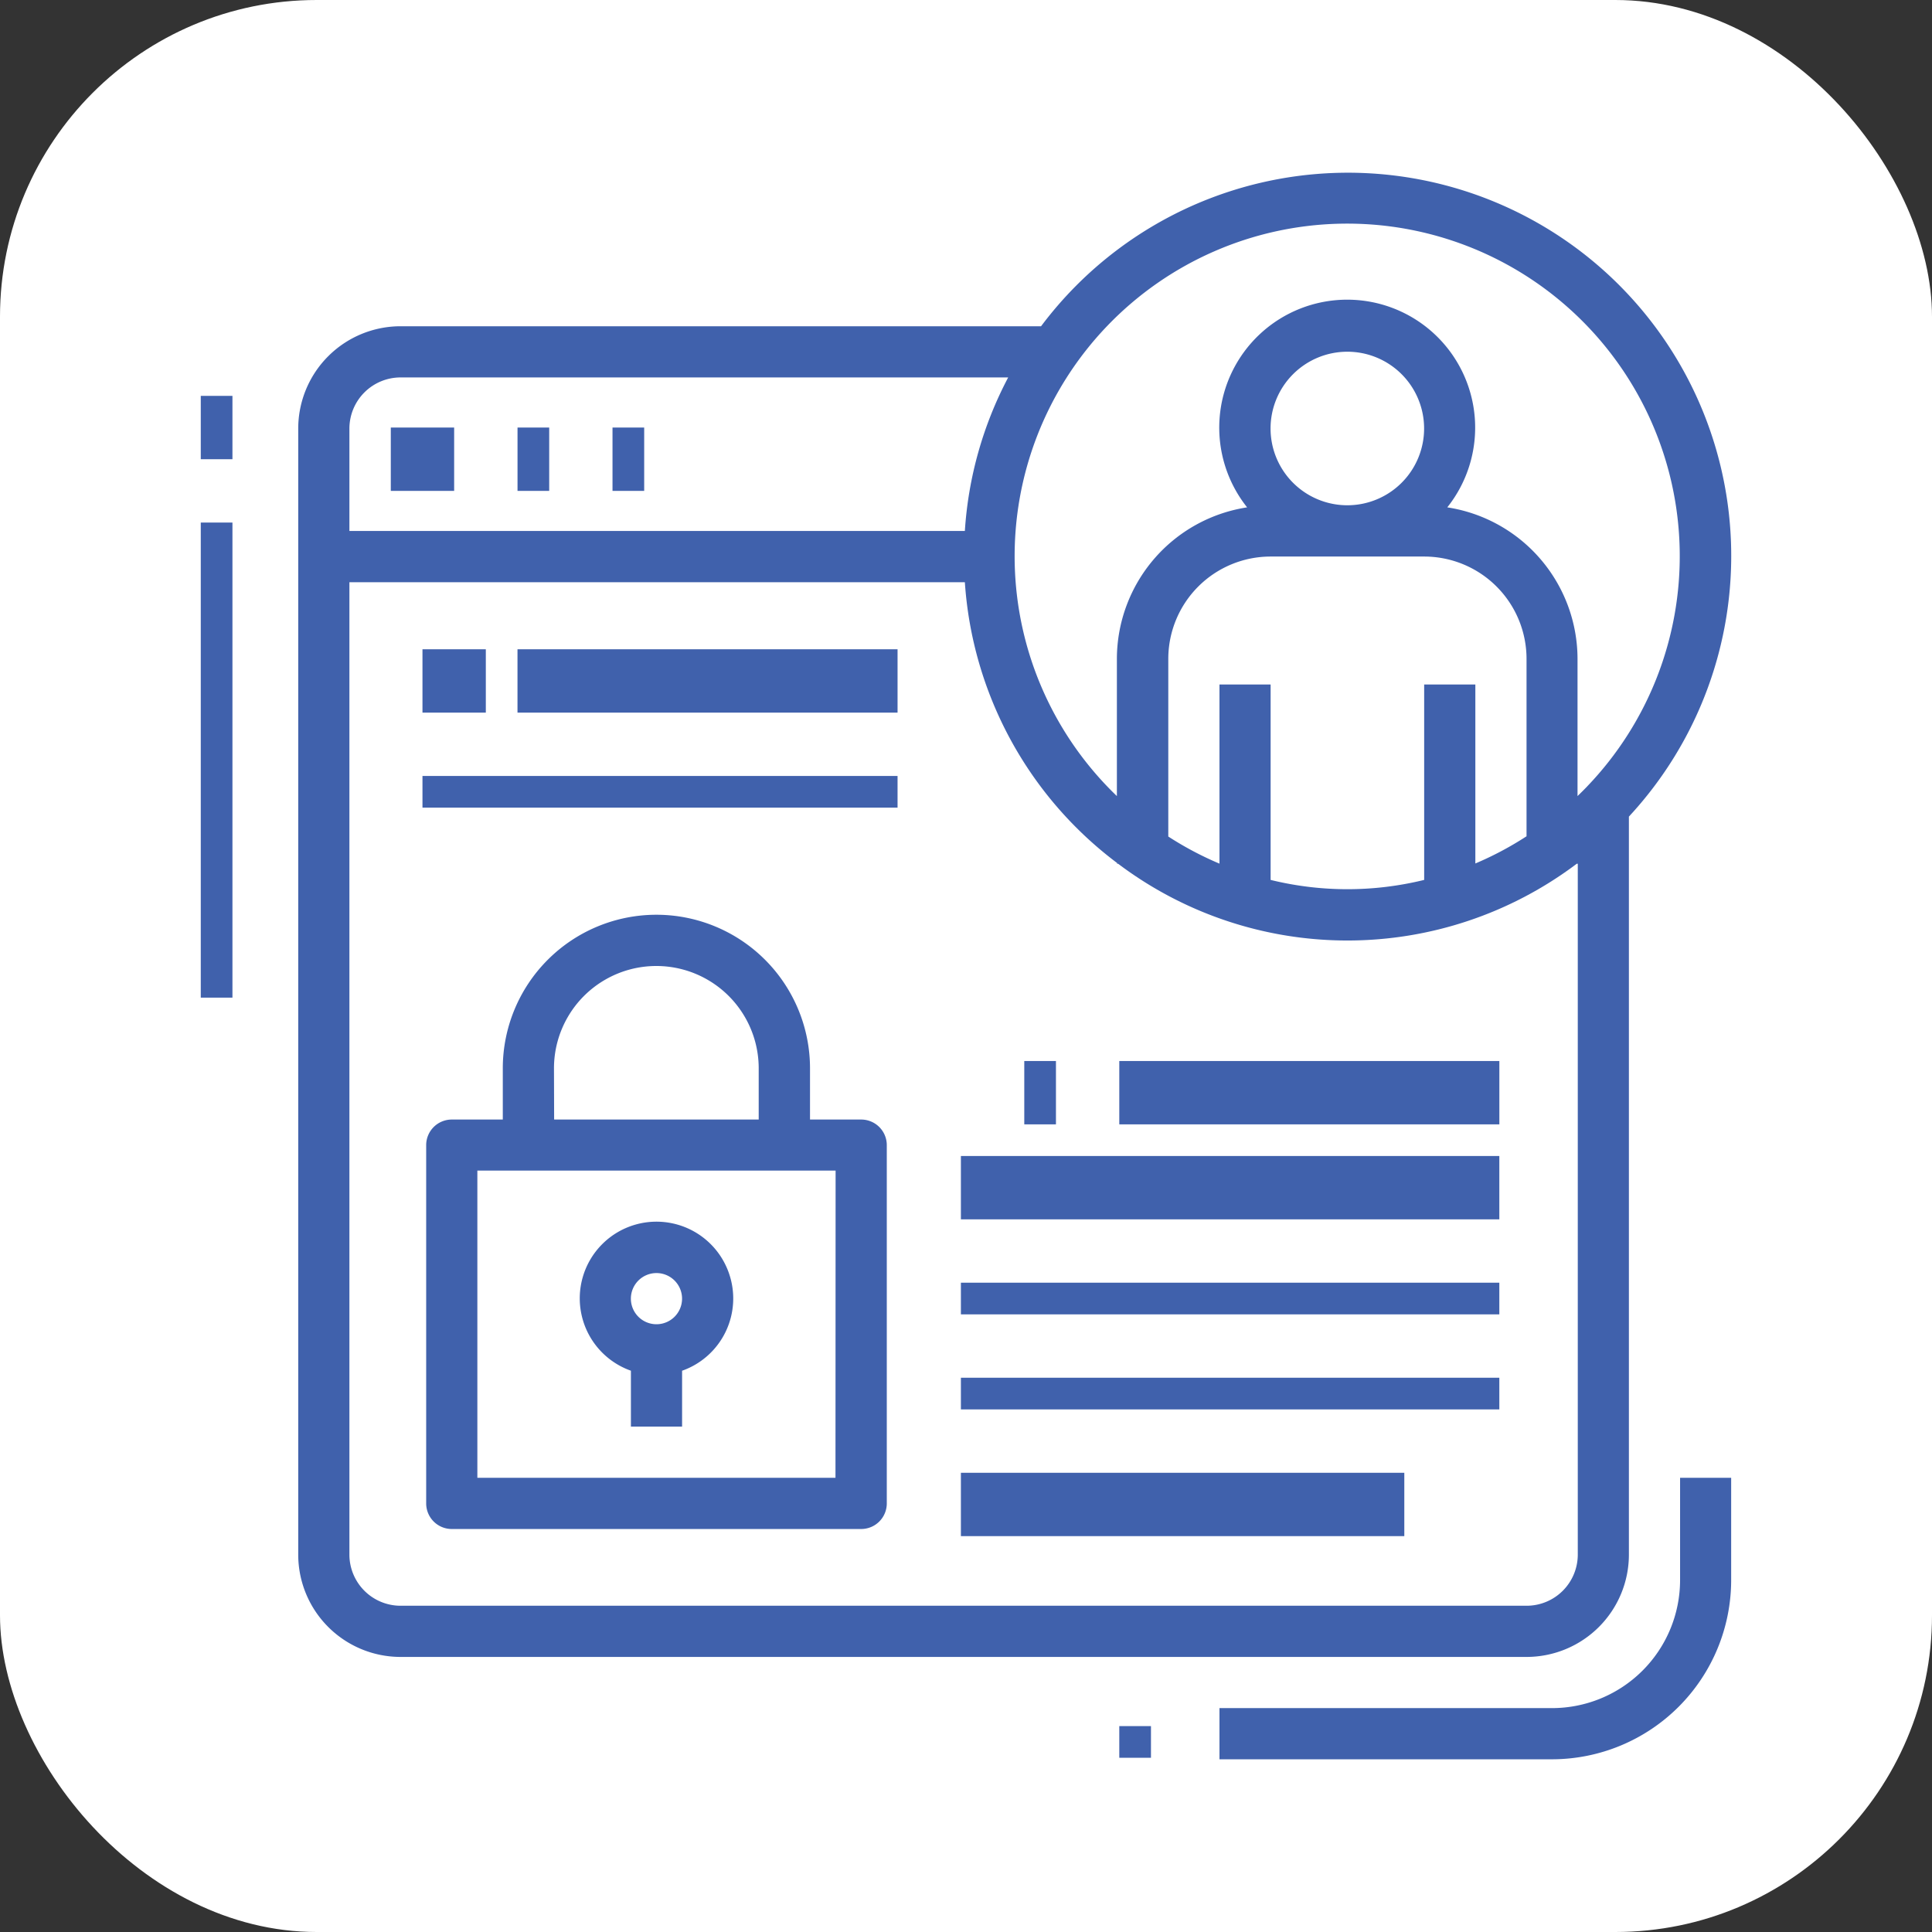
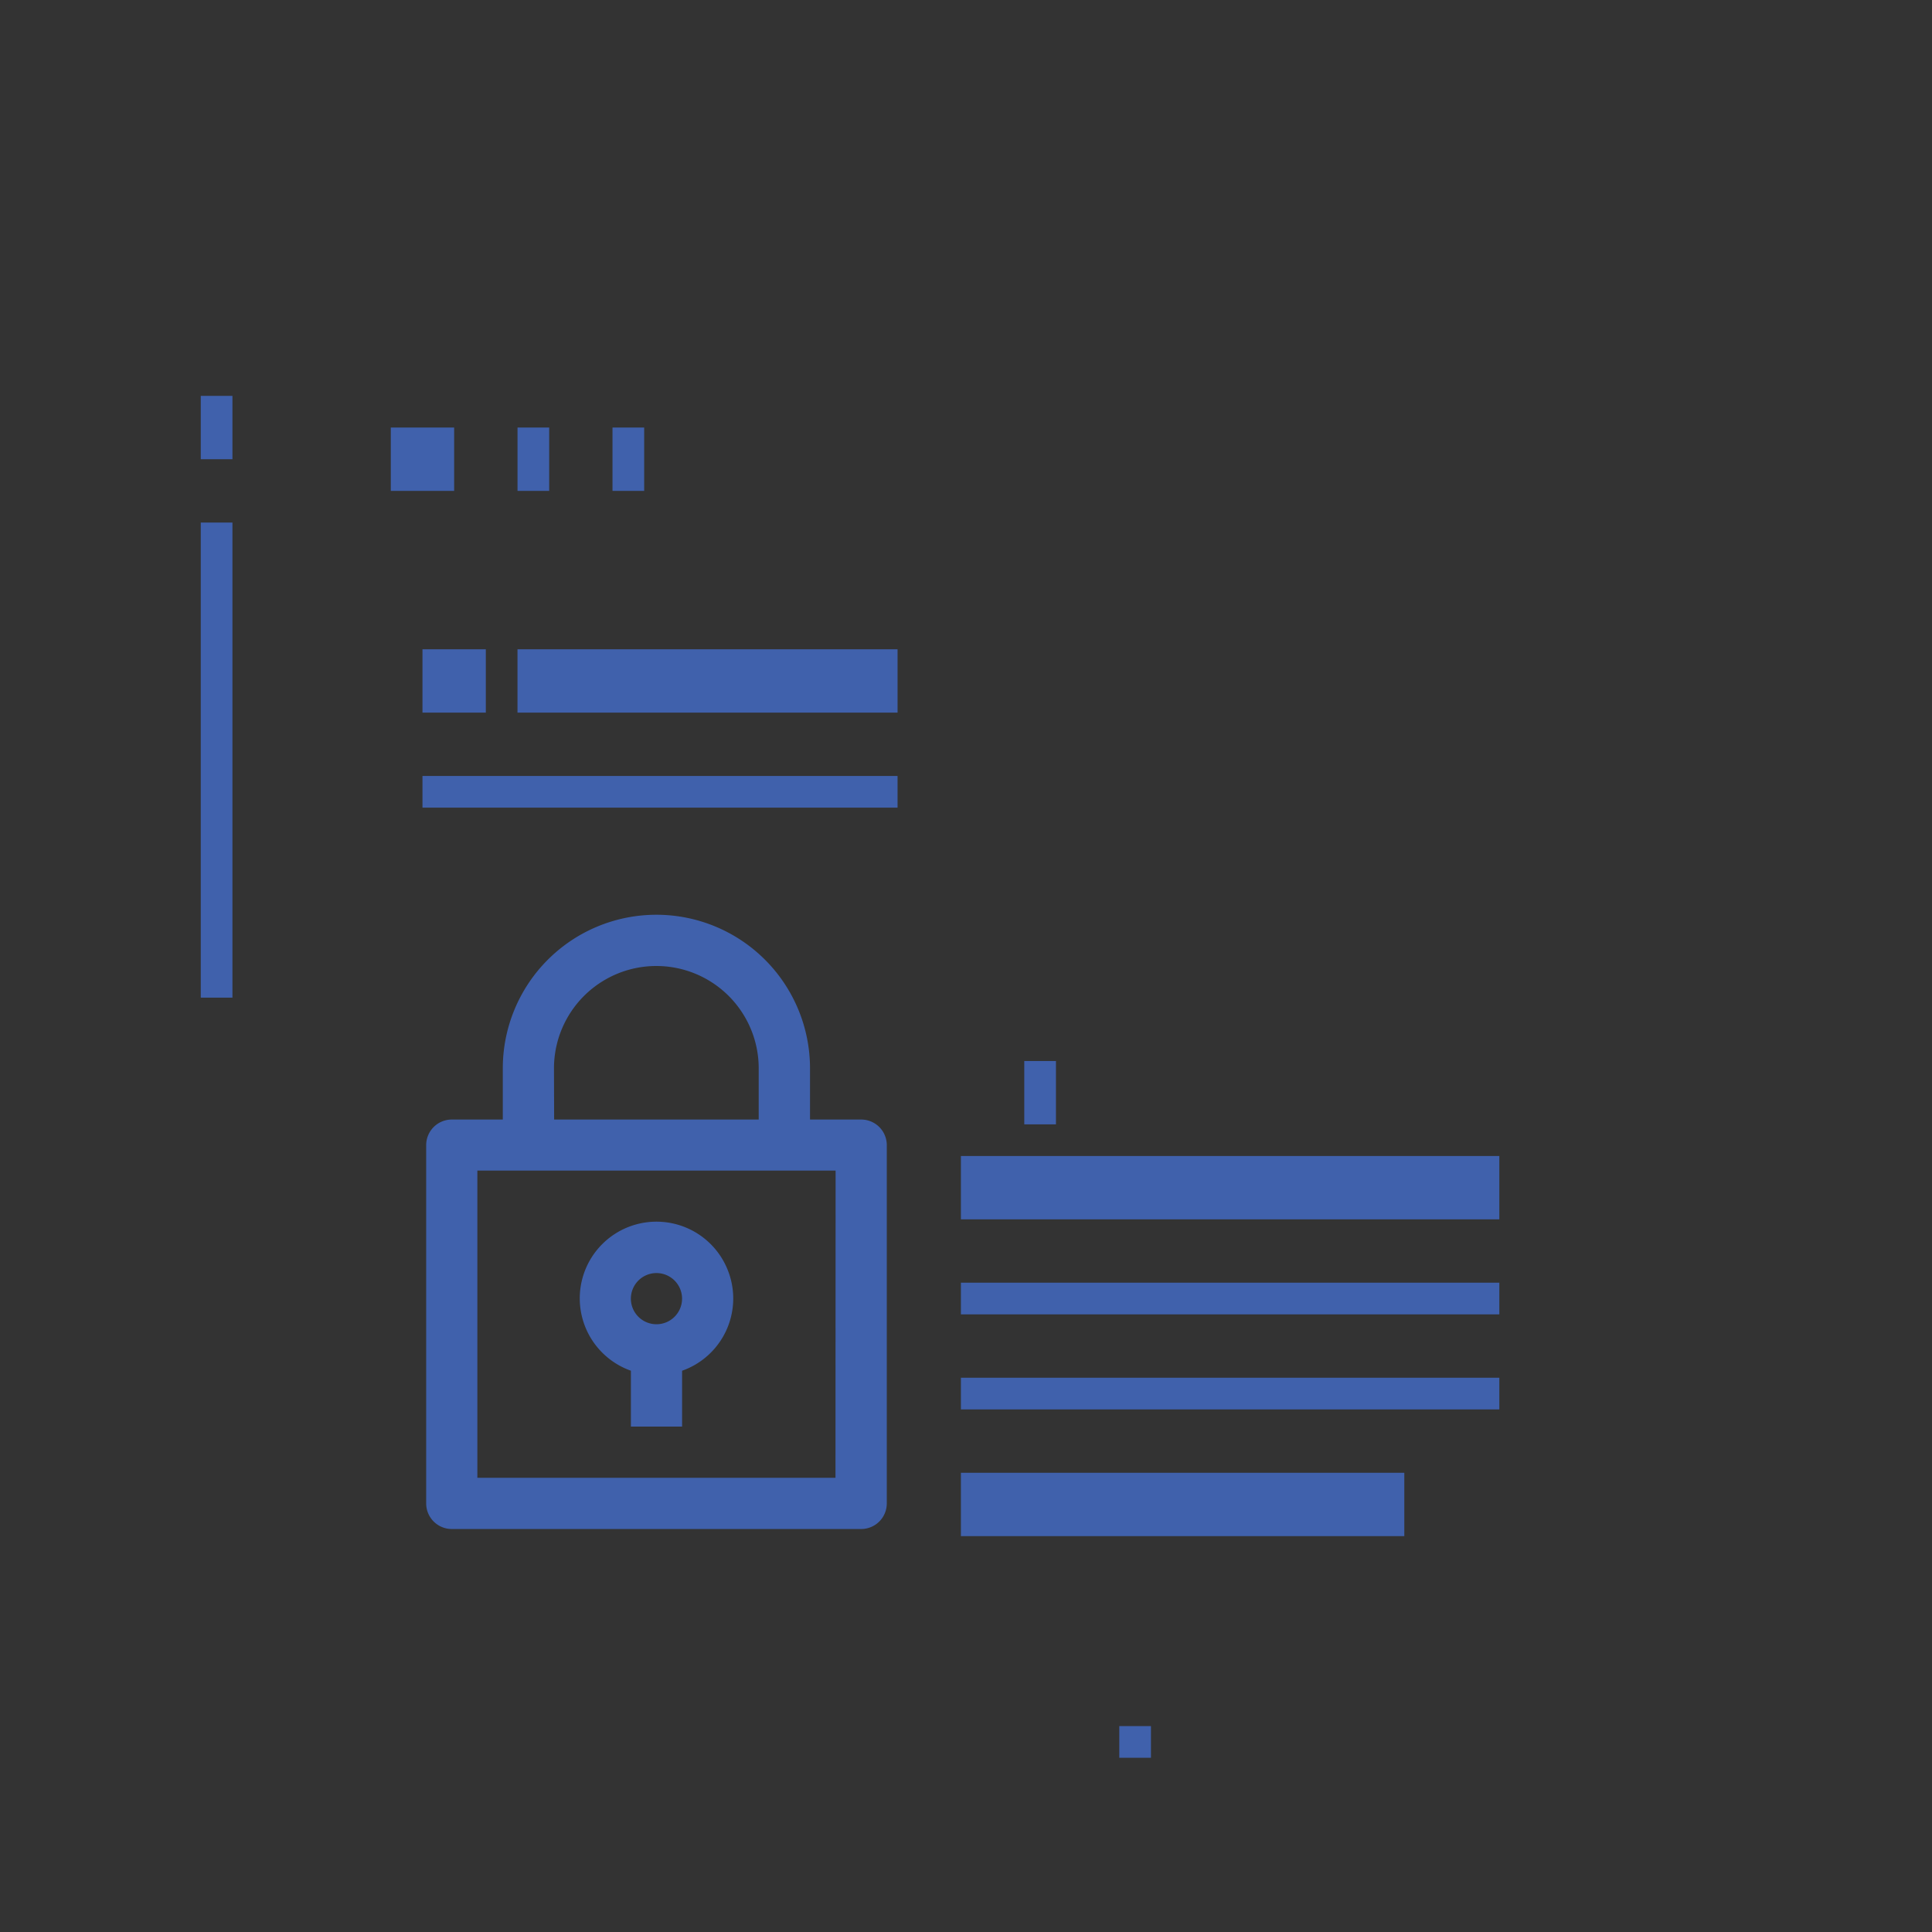
<svg xmlns="http://www.w3.org/2000/svg" width="61" height="61" viewBox="0 0 61 61">
  <rect x="0" y="0" width="61" height="61" fill="#333333" stroke="none" />
  <g id="Group_18936" data-name="Group 18936" transform="translate(-653 -1448)">
-     <rect id="Rectangle_12" data-name="Rectangle 12" width="61" height="61" rx="10" transform="translate(653 1448)" fill="#fff" />
    <g id="_970803" data-name="970803" transform="translate(651.017 1453.453)">
      <g id="Group_18467" data-name="Group 18467" transform="translate(14.584 8.188)">
        <g id="Group_18466" data-name="Group 18466" transform="translate(0 0)">
          <rect id="Rectangle_12493" data-name="Rectangle 12493" width="2" height="2" transform="translate(-0.262 -0.142)" fill="#4061ac" />
        </g>
      </g>
      <g id="Group_18469" data-name="Group 18469" transform="translate(17.956 8.188)">
        <g id="Group_18468" data-name="Group 18468" transform="translate(0 0)">
          <rect id="Rectangle_12494" data-name="Rectangle 12494" width="1" height="2" transform="translate(0.367 -0.142)" fill="#4061ac" />
        </g>
      </g>
      <g id="Group_18471" data-name="Group 18471" transform="translate(21.327 8.188)">
        <g id="Group_18470" data-name="Group 18470" transform="translate(0 0)">
          <rect id="Rectangle_12495" data-name="Rectangle 12495" width="1" height="2" transform="translate(-0.005 -0.142)" fill="#4061ac" />
        </g>
      </g>
      <g id="Group_18473" data-name="Group 18473" transform="translate(15.439 23.431)">
        <g id="Group_18472" data-name="Group 18472">
          <path id="Path_11347" data-name="Path 11347" d="M93.735,238.464H92.119v-1.616a4.848,4.848,0,1,0-9.7,0v1.616H80.808a.808.808,0,0,0-.808.808v11.312a.808.808,0,0,0,.808.808H93.735a.808.808,0,0,0,.808-.808V239.272A.808.808,0,0,0,93.735,238.464Zm-9.7-1.616a3.232,3.232,0,0,1,6.464,0v1.616H84.04Zm8.888,12.927H81.616v-9.7H92.927Z" transform="translate(-80 -232)" fill="#4061ac" />
        </g>
      </g>
      <g id="Group_18475" data-name="Group 18475" transform="translate(20.288 33.126)">
        <g id="Group_18474" data-name="Group 18474" transform="translate(0)">
-           <path id="Path_11348" data-name="Path 11348" d="M132.719,329.615a2.422,2.422,0,1,0-3.093,3.084v1.765h1.616V332.7A2.418,2.418,0,0,0,132.719,329.615Zm-2.286,1.617a.808.808,0,1,1,.808-.808A.808.808,0,0,1,130.434,331.232Z" transform="translate(-128.011 -328)" fill="#4061ac" />
+           <path id="Path_11348" data-name="Path 11348" d="M132.719,329.615a2.422,2.422,0,1,0-3.093,3.084v1.765h1.616V332.7A2.418,2.418,0,0,0,132.719,329.615Zm-2.286,1.617a.808.808,0,1,1,.808-.808A.808.808,0,0,1,130.434,331.232" transform="translate(-128.011 -328)" fill="#4061ac" />
        </g>
      </g>
      <g id="Group_18477" data-name="Group 18477" transform="translate(11.399 0)">
        <g id="Group_18476" data-name="Group 18476" transform="translate(0 0)">
-           <path id="Path_11349" data-name="Path 11349" d="M81.377,3.231A12.107,12.107,0,0,0,63.454,4.848H43.232A3.232,3.232,0,0,0,40,8.08V43.63a3.232,3.232,0,0,0,3.232,3.232h35.55a3.232,3.232,0,0,0,3.232-3.232v-23.3A12.1,12.1,0,0,0,81.377,3.231ZM41.616,8.08a1.616,1.616,0,0,1,1.616-1.616H62.416a12.02,12.02,0,0,0-1.368,4.848H41.616ZM80.4,43.63a1.616,1.616,0,0,1-1.616,1.616H43.232a1.616,1.616,0,0,1-1.616-1.616v-30.7H61.048a12.094,12.094,0,0,0,4.807,8.865v.023h.031a12.027,12.027,0,0,0,14.482,0H80.4ZM75.55,12.119a3.232,3.232,0,0,1,3.232,3.232v5.6a10.392,10.392,0,0,1-1.616.859V16.159H75.55v6.17a10.163,10.163,0,0,1-4.848,0v-6.17H69.087v5.656a10.4,10.4,0,0,1-1.616-.856V15.351A3.232,3.232,0,0,1,70.7,12.119ZM70.7,8.08A2.424,2.424,0,1,1,73.127,10.5,2.424,2.424,0,0,1,70.7,8.08Zm10,11.294q-.151.157-.308.308v-4.33a4.848,4.848,0,0,0-4.112-4.786,4.04,4.04,0,1,0-6.32,0,4.848,4.848,0,0,0-4.112,4.786v4.33a10.5,10.5,0,1,1,14.851-.308Z" transform="translate(-40 0)" fill="#4061ac" />
-         </g>
+           </g>
      </g>
      <g id="Group_18479" data-name="Group 18479" transform="translate(32.406 41.424)">
        <g id="Group_18478" data-name="Group 18478" transform="translate(0 0)">
          <rect id="Rectangle_12496" data-name="Rectangle 12496" width="14" height="2" transform="translate(-0.084 -0.376)" fill="#4061ac" />
        </g>
      </g>
      <g id="Group_18481" data-name="Group 18481" transform="translate(32.406 38.052)">
        <g id="Group_18480" data-name="Group 18480" transform="translate(0 0)">
          <rect id="Rectangle_12497" data-name="Rectangle 12497" width="17" height="1" transform="translate(-0.084 -0.005)" fill="#4061ac" />
        </g>
      </g>
      <g id="Group_18483" data-name="Group 18483" transform="translate(32.406 34.68)">
        <g id="Group_18482" data-name="Group 18482" transform="translate(0 0)">
          <rect id="Rectangle_12498" data-name="Rectangle 12498" width="17" height="1" transform="translate(-0.084 0.366)" fill="#4061ac" />
        </g>
      </g>
      <g id="Group_18485" data-name="Group 18485" transform="translate(32.406 31.309)">
        <g id="Group_18484" data-name="Group 18484" transform="translate(0 0)">
          <rect id="Rectangle_12499" data-name="Rectangle 12499" width="17" height="2" transform="translate(-0.084 -0.263)" fill="#4061ac" />
        </g>
      </g>
      <g id="Group_18487" data-name="Group 18487" transform="translate(37.223 28.419)">
        <g id="Group_18486" data-name="Group 18486" transform="translate(0 0)">
-           <rect id="Rectangle_12500" data-name="Rectangle 12500" width="12" height="2" transform="translate(0.1 -0.372)" fill="#4061ac" />
-         </g>
+           </g>
      </g>
      <g id="Group_18489" data-name="Group 18489" transform="translate(33.851 28.419)">
        <g id="Group_18488" data-name="Group 18488" transform="translate(0 0)">
          <rect id="Rectangle_12501" data-name="Rectangle 12501" width="1" height="2" transform="translate(0.472 -0.372)" fill="#4061ac" />
        </g>
      </g>
      <g id="Group_18491" data-name="Group 18491" transform="translate(15.547 15.413)">
        <g id="Group_18490" data-name="Group 18490" transform="translate(0 0)">
          <rect id="Rectangle_12502" data-name="Rectangle 12502" width="2" height="2" transform="translate(-0.225 -0.366)" fill="#4061ac" />
        </g>
      </g>
      <g id="Group_18493" data-name="Group 18493" transform="translate(18.437 15.413)">
        <g id="Group_18492" data-name="Group 18492" transform="translate(0 0)">
          <rect id="Rectangle_12503" data-name="Rectangle 12503" width="12" height="2" transform="translate(-0.115 -0.366)" fill="#4061ac" />
        </g>
      </g>
      <g id="Group_18495" data-name="Group 18495" transform="translate(15.547 18.785)">
        <g id="Group_18494" data-name="Group 18494" transform="translate(0 0)">
          <rect id="Rectangle_12504" data-name="Rectangle 12504" width="15" height="1" transform="translate(-0.225 0.262)" fill="#4061ac" />
        </g>
      </g>
      <g id="Group_18497" data-name="Group 18497" transform="translate(40.486 41.206)">
        <g id="Group_18496" data-name="Group 18496">
-           <path id="Path_11350" data-name="Path 11350" d="M342.543,408v3.232a4.045,4.045,0,0,1-4.04,4.04H328v1.616h10.5a5.662,5.662,0,0,0,5.656-5.656V408Z" transform="translate(-328 -408)" fill="#4061ac" />
-         </g>
+           </g>
      </g>
      <g id="Group_18499" data-name="Group 18499" transform="translate(37.223 48.649)">
        <g id="Group_18498" data-name="Group 18498" transform="translate(0 0)">
          <rect id="Rectangle_12505" data-name="Rectangle 12505" width="1" height="1" transform="translate(0.1 0.397)" fill="#4061ac" />
        </g>
      </g>
      <g id="Group_18501" data-name="Group 18501" transform="translate(8.322 7.225)">
        <g id="Group_18500" data-name="Group 18500" transform="translate(0 0)">
          <rect id="Rectangle_12506" data-name="Rectangle 12506" width="1" height="2" transform="translate(0 -0.179)" fill="#4061ac" />
        </g>
      </g>
      <g id="Group_18503" data-name="Group 18503" transform="translate(8.322 10.596)">
        <g id="Group_18502" data-name="Group 18502" transform="translate(0 0)">
          <rect id="Rectangle_12507" data-name="Rectangle 12507" width="1" height="15" transform="translate(0 0.45)" fill="#4061ac" />
        </g>
      </g>
    </g>
  </g>
</svg>